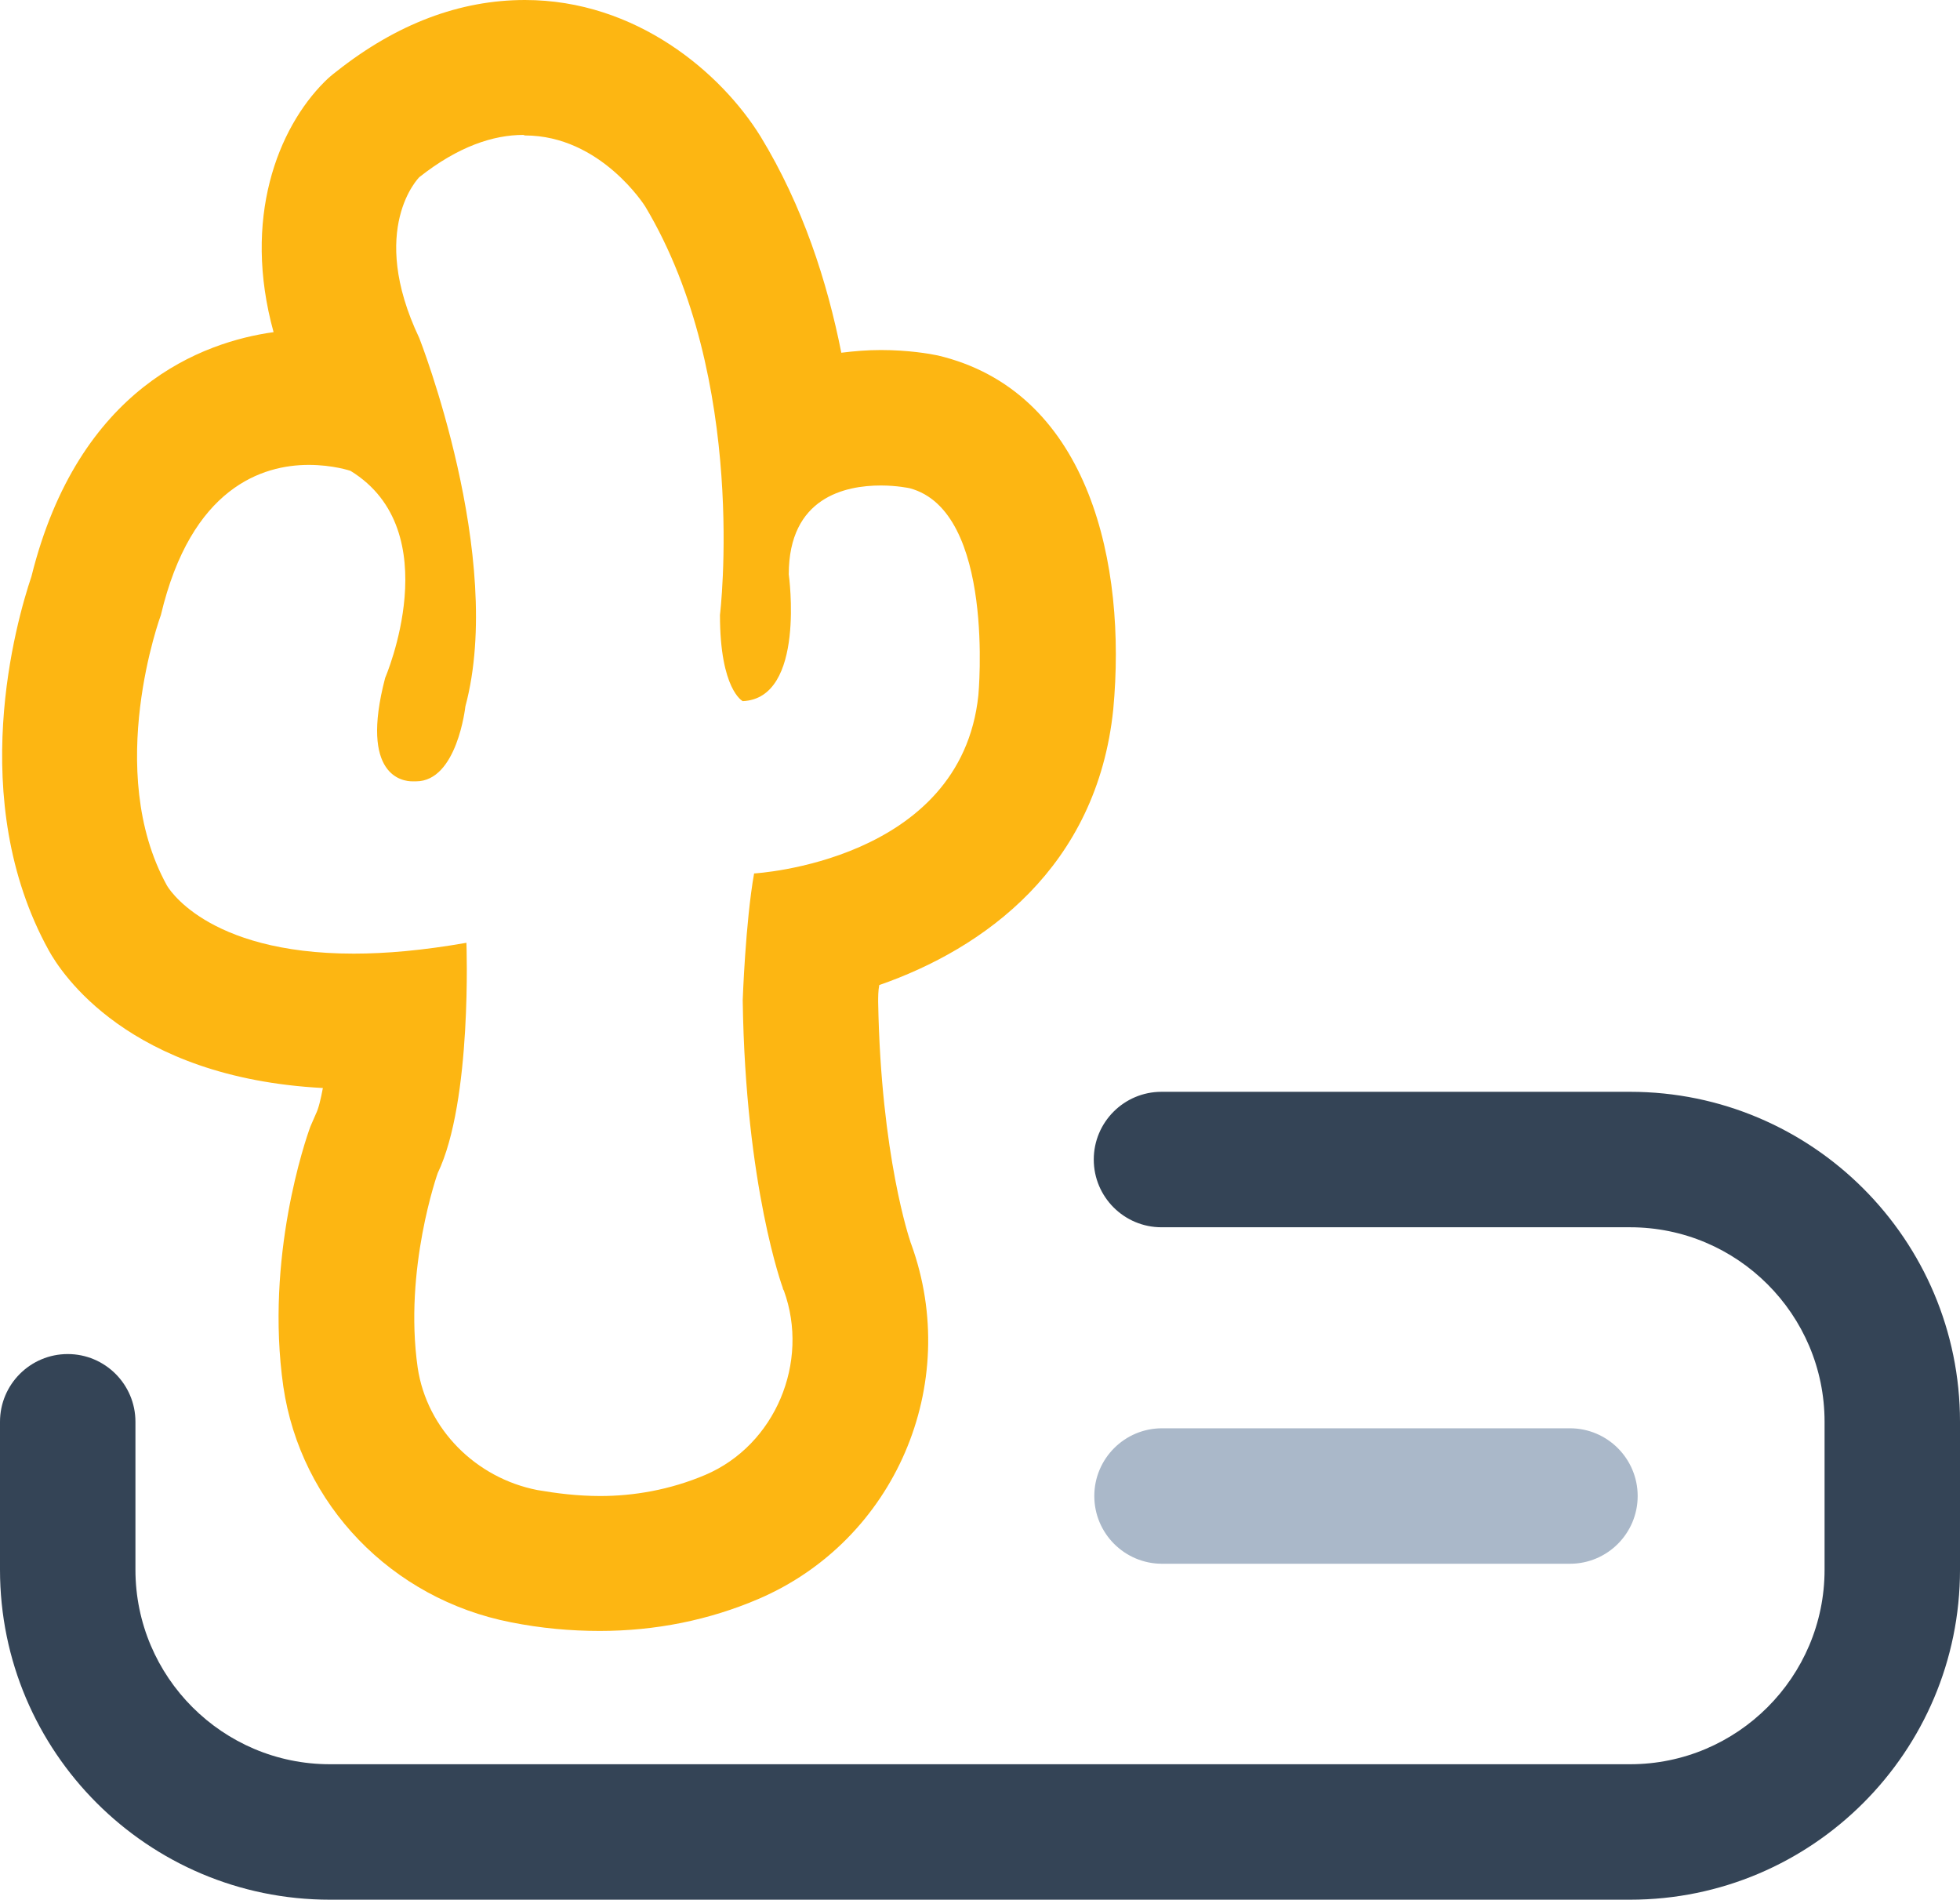
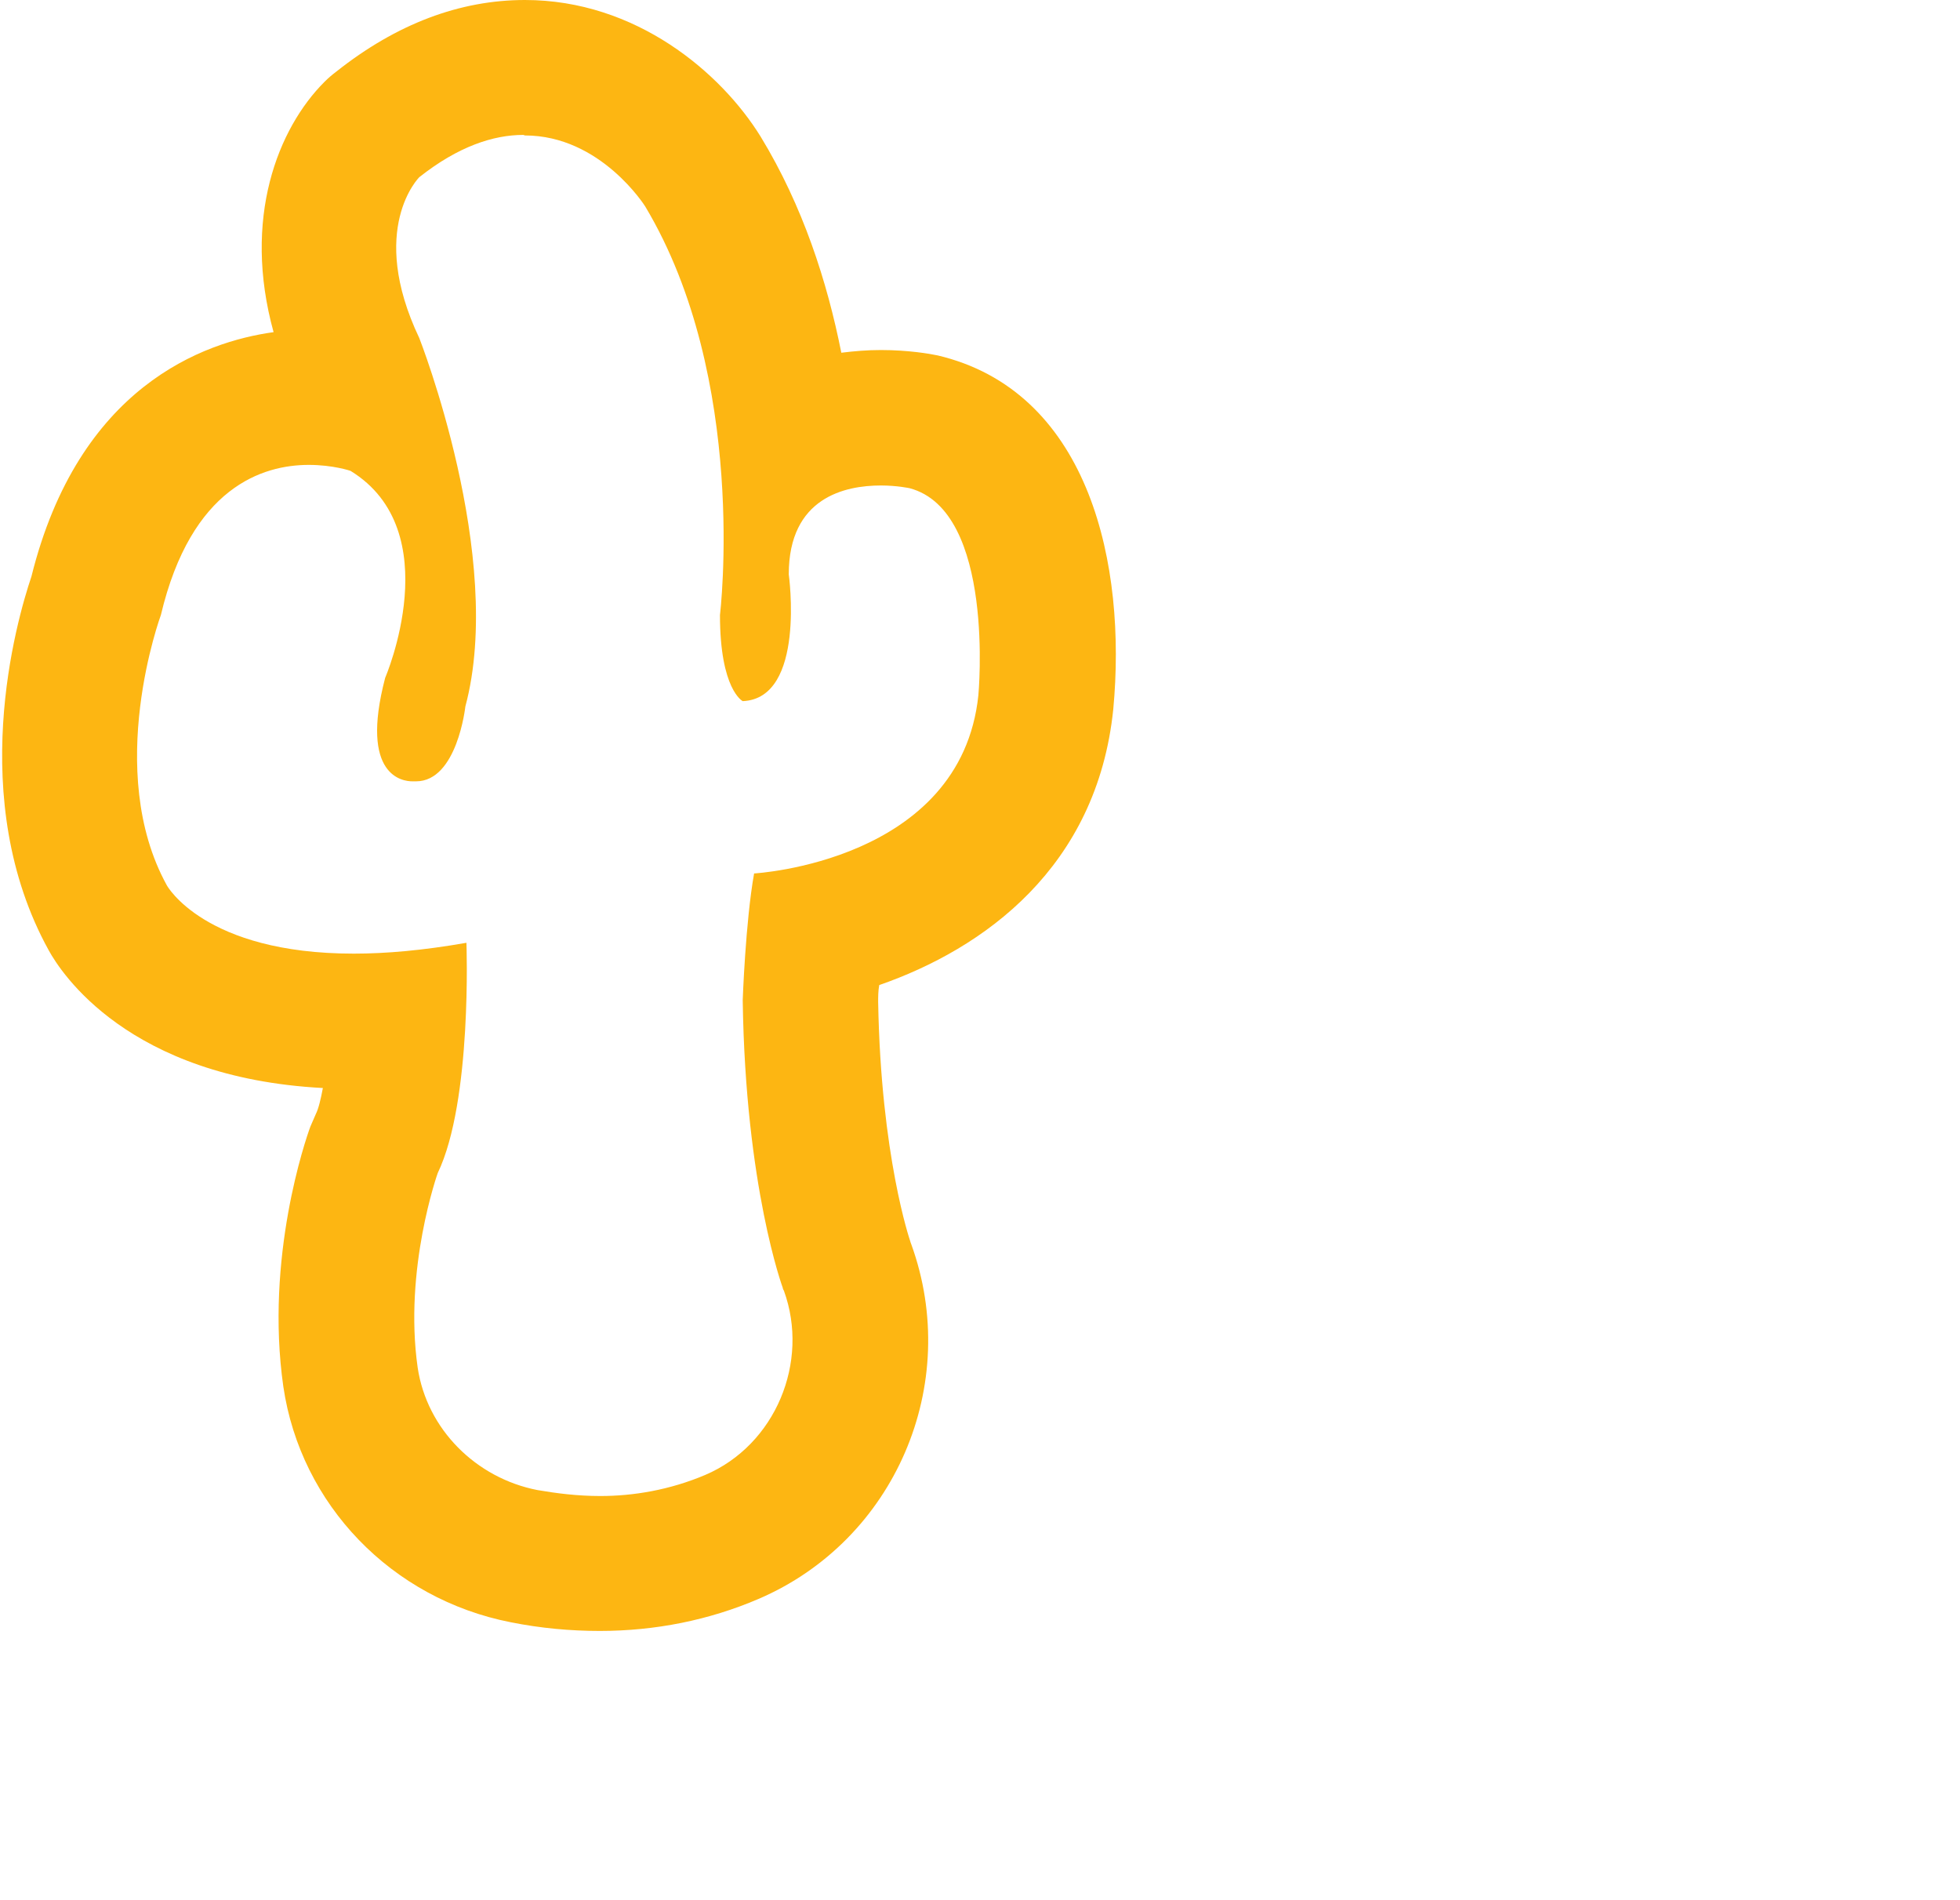
<svg xmlns="http://www.w3.org/2000/svg" id="Layer_2" data-name="Layer 2" viewBox="0 0 36.18 35.06">
  <g id="Layer_1-2" data-name="Layer 1">
    <g id="path3482">
      <path d="m9.69,2.5c1.4,0,2.22,1.31,2.22,1.31,1.91,3.19,1.38,7.54,1.38,7.54,0,1.38.42,1.59.42,1.59,1.17-.05.85-2.34.85-2.34,0-1.42,1.04-1.64,1.7-1.64.3,0,.53.05.53.05,1.59.42,1.27,3.82,1.27,3.82-.32,3.08-4.14,3.29-4.14,3.29-.16.9-.21,2.34-.21,2.34.05,3.45.74,5.31.74,5.31,0,.02.01.03.02.05.48,1.32-.16,2.85-1.45,3.4-.66.28-1.33.39-1.94.39-.42,0-.81-.05-1.16-.11-1.13-.22-2.04-1.12-2.21-2.26-.26-1.82.37-3.59.37-3.59.64-1.33.53-4.25.53-4.25-.8.14-1.48.2-2.08.2-2.76,0-3.45-1.26-3.45-1.26-1.17-2.12-.11-4.99-.11-4.99.56-2.36,1.88-2.77,2.73-2.77.45,0,.77.11.77.11,1.81,1.11.64,3.82.64,3.82-.48,1.83.34,1.91.5,1.91.02,0,.03,0,.03,0,.01,0,.03,0,.04,0,.76,0,.91-1.38.91-1.38.74-2.76-.85-6.8-.85-6.8-.96-2.02,0-2.97,0-2.97.72-.57,1.37-.78,1.92-.78M9.69,0h0c-1.2,0-2.37.44-3.48,1.32-.08.06-.15.12-.22.19-.86.86-1.52,2.52-.94,4.62-1.3.18-3.6,1.01-4.47,4.51-.28.83-1.22,4.11.32,6.9.22.4,1.46,2.35,5.06,2.54-.04.21-.08.38-.13.48-.03.07-.07.16-.1.23-.09.24-.84,2.42-.5,4.8.32,2.18,2,3.92,4.2,4.35.55.11,1.1.16,1.64.16,1.03,0,2.02-.2,2.93-.59,2.52-1.08,3.76-3.96,2.82-6.55,0,0-.02-.05-.02-.06h0s-.54-1.56-.59-4.41c0-.09,0-.2.02-.31,1.93-.67,4.02-2.17,4.32-5.09.25-2.68-.44-5.78-3.12-6.5-.04-.01-.08-.02-.12-.03-.14-.03-.54-.1-1.05-.1-.25,0-.49.02-.73.05-.26-1.31-.71-2.71-1.49-3.99C13.31,1.34,11.74,0,9.69,0h0Z" fill="#fdb612" stroke-width="0" />
    </g>
    <g>
-       <path d="m30.09,35.06H6.09c-3.36,0-6.09-2.73-6.09-6.09v-2.73c0-.69.56-1.25,1.25-1.25s1.25.56,1.25,1.25v2.73c0,1.98,1.61,3.59,3.59,3.59h24c1.98,0,3.59-1.61,3.59-3.59v-2.73c0-1.98-1.61-3.59-3.59-3.59h-8.65c-.69,0-1.25-.56-1.25-1.25s.56-1.25,1.25-1.25h8.65c3.36,0,6.09,2.73,6.09,6.09v2.73c0,3.36-2.73,6.09-6.09,6.09Z" fill="#344456" stroke-width="0" />
-       <path d="m28.98,28.86h-7.53c-.69,0-1.25-.56-1.25-1.25s.56-1.25,1.25-1.25h7.53c.69,0,1.25.56,1.25,1.25s-.56,1.25-1.25,1.25Z" fill="#aab8c9" stroke-width="0" />
-     </g>
+       </g>
  </g>
</svg>